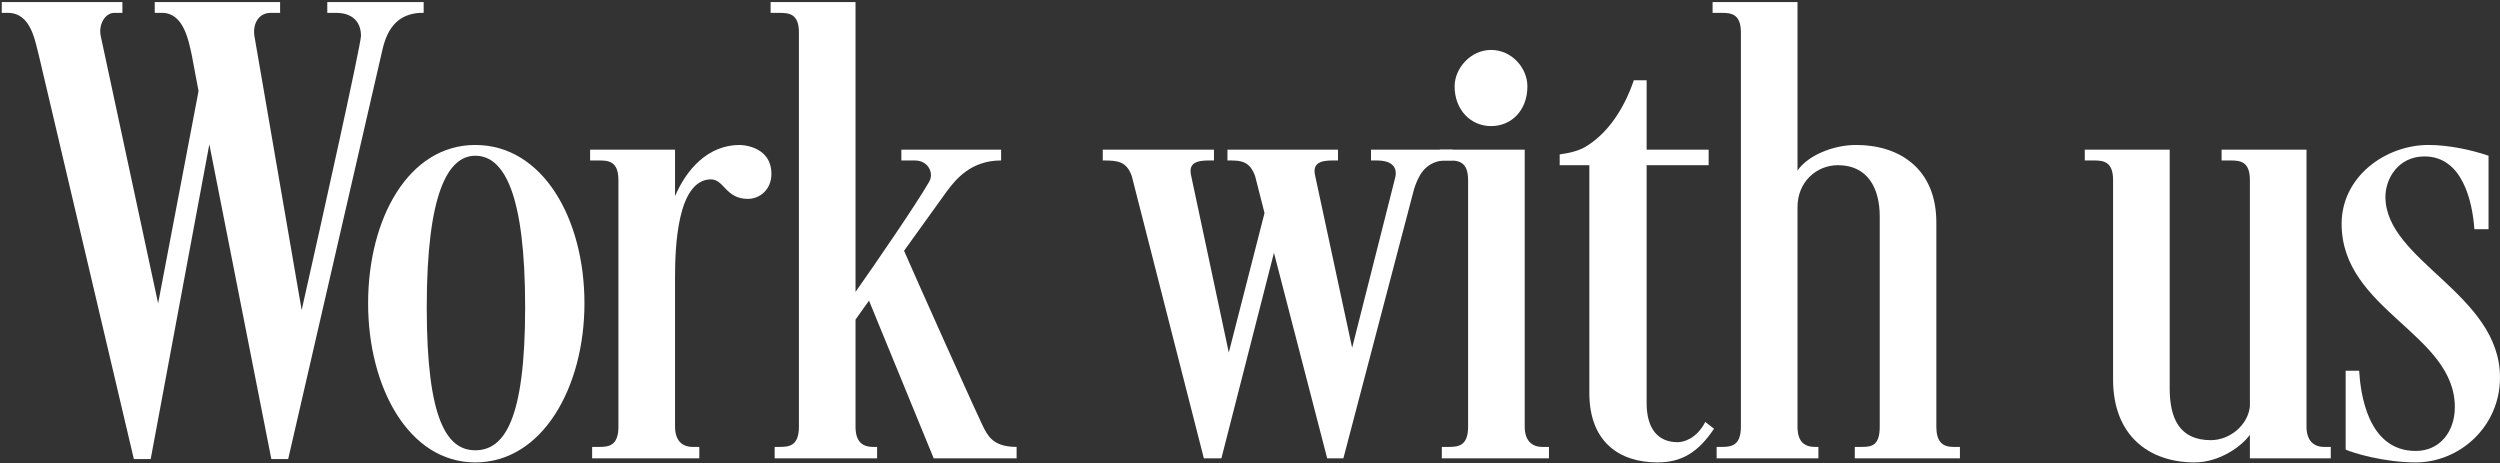
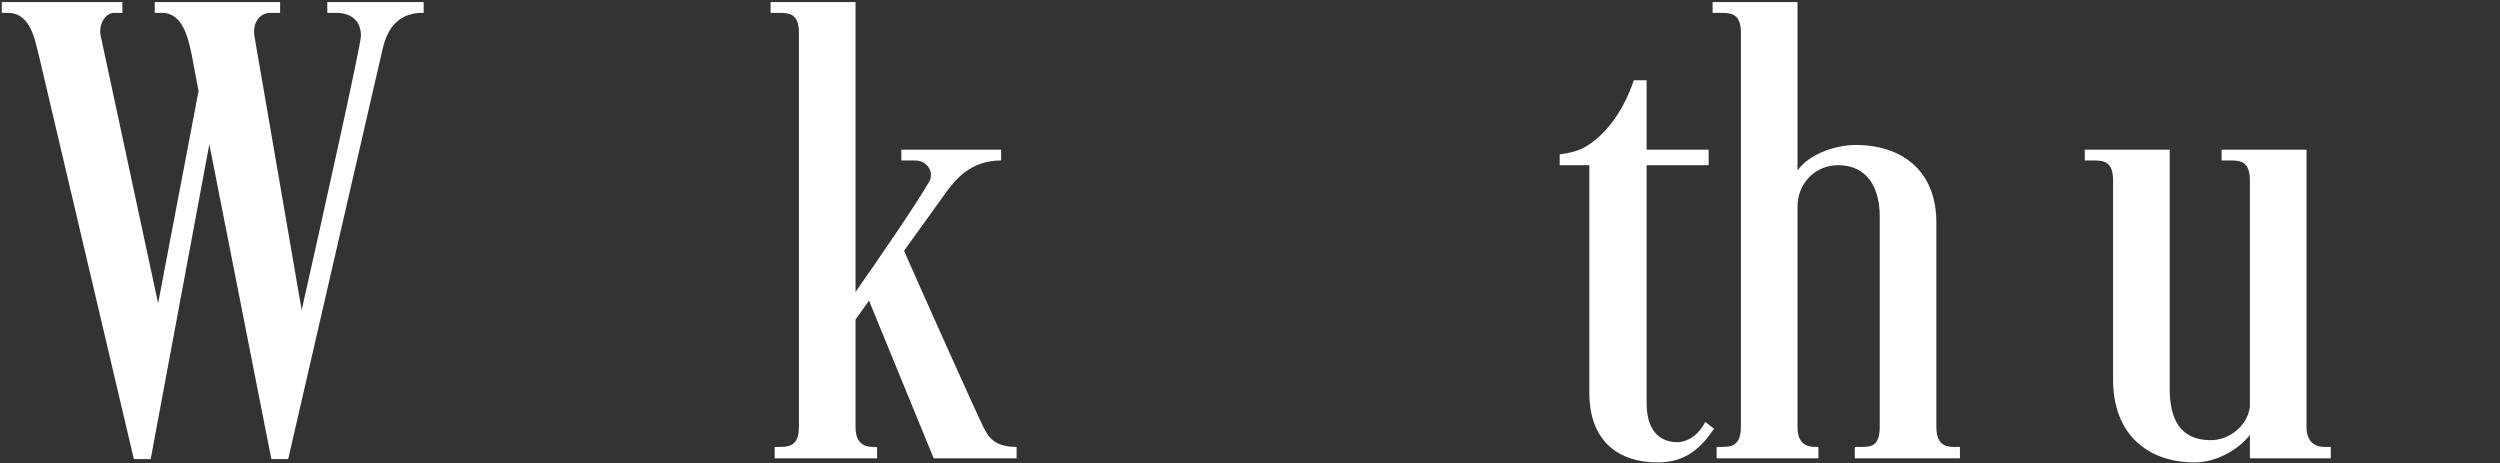
<svg xmlns="http://www.w3.org/2000/svg" width="1187" height="220" viewBox="0 0 1187 220" fill="none">
  <rect x="0" y="0" width="1187" height="220" fill="#333333" stroke="none" />
-   <path d="M1113.72 176.029H1120.12C1120.76 186.269 1123.96 214.109 1147 214.109C1158.52 214.109 1165.56 204.829 1165.56 193.309C1165.56 158.429 1111.8 147.229 1111.8 106.269C1111.8 83.869 1132.6 68.829 1153.08 68.829C1162.36 68.829 1173.24 71.069 1181.56 73.949V108.829H1174.84C1173.88 95.389 1169.08 74.269 1151.16 74.269C1138.68 74.269 1132.6 84.829 1132.6 93.469C1132.6 123.869 1187 139.549 1187 179.229C1187 202.589 1167.8 219.549 1147 219.549C1131.96 219.549 1117.24 215.069 1113.72 213.469V176.029Z" fill="white" />
  <path d="M1003.29 180.189V85.469C1003.29 76.509 998.49 76.189 994.01 76.189H989.85V71.069H1030.17V184.349C1030.17 198.429 1034.65 208.989 1049.69 208.989C1058.65 208.989 1067.29 201.949 1068.25 192.989V85.469C1068.25 76.509 1063.45 76.189 1058.97 76.189H1054.81V71.069H1095.13V202.589C1095.13 209.309 1098.65 212.189 1103.45 212.189H1106.65V217.629H1068.25V206.429C1064.41 211.869 1053.85 219.549 1042.01 219.549C1020.25 219.549 1003.29 206.749 1003.29 180.189Z" fill="white" />
  <path d="M853.458 0.989V80.989C858.258 73.949 870.097 68.829 881.297 68.829C901.777 68.829 919.377 80.029 919.377 105.629V202.589C919.377 209.309 921.937 212.189 927.377 212.189H930.578V217.629H880.657V212.189H884.177C888.657 212.189 892.497 211.549 892.497 202.589V102.749C892.497 89.309 886.737 78.429 872.657 78.429C862.417 78.429 853.458 86.429 853.458 98.269V202.589C853.458 209.309 856.337 212.189 861.777 212.189H863.377V217.629H815.057V212.189H817.617C822.097 212.189 826.578 211.549 826.578 202.589V15.389C826.578 6.429 821.777 6.109 817.297 6.109H813.137V0.989H853.458Z" fill="white" />
  <path d="M775.74 38.109H781.82V71.069H811.26V78.429H781.82V191.389C781.82 203.229 786.94 209.949 796.54 209.949C799.42 209.949 805.5 208.349 809.66 200.349L813.82 203.549C806.14 215.069 798.14 219.549 786.94 219.549C769.02 219.549 754.62 209.949 754.62 186.589V78.429H740.54V73.309C745.02 72.669 749.82 71.709 753.66 69.149C763.26 63.069 770.94 52.189 775.74 38.109Z" fill="white" />
-   <path d="M690.652 40.989C690.652 32.349 698.332 23.709 707.932 23.709C717.852 23.709 725.212 32.349 725.212 40.989C725.212 52.19 717.852 59.87 707.932 59.87C698.332 59.87 690.652 52.19 690.652 40.989ZM683.612 71.07H723.932V202.589C723.932 209.309 727.452 212.189 732.252 212.189H735.452V217.629H684.572V212.189H688.092C692.572 212.189 697.052 211.549 697.052 202.589V85.469C697.052 76.51 692.252 76.189 687.772 76.189H683.612V71.07Z" fill="white" />
-   <path d="M662.475 84.189C663.755 78.429 659.595 76.189 653.835 76.189H650.955V71.069H689.675V76.189H685.195C676.235 77.149 673.355 83.869 671.435 89.629L637.835 217.629H630.155L604.875 120.029L579.915 217.629H571.595L537.355 83.549C534.795 76.509 530.635 76.189 523.595 76.189V71.069H576.395V76.189H573.835C568.075 76.189 564.235 77.469 565.515 83.229L583.435 167.389L600.395 101.149L595.915 83.549C593.355 76.509 589.195 76.189 583.755 76.189H582.795V71.069H635.275V76.189H632.715C626.955 76.189 623.115 77.469 624.395 83.229L641.995 165.149L662.475 84.189Z" fill="white" />
  <path d="M406.207 0.989V138.589C416.127 124.509 435.007 96.989 441.087 86.429C443.647 82.269 440.767 76.189 434.367 76.189H427.967V71.069H475.327V76.189C460.927 76.189 453.887 85.149 449.727 90.589L429.247 119.069C431.807 125.149 466.687 203.229 467.647 204.189C469.887 208.349 473.087 212.189 482.687 212.189V217.629H443.327L412.607 142.749L406.207 151.709V202.589C406.207 209.309 409.087 212.189 414.527 212.189H416.447V217.629H367.807V212.189H370.367C374.847 212.189 379.327 211.549 379.327 202.589V15.389C379.327 6.429 374.527 6.109 370.047 6.109H365.887V0.989H406.207Z" fill="white" />
-   <path d="M320.508 131.549V202.589C320.508 209.309 324.027 212.189 328.827 212.189H332.027V217.629H281.147V212.189H284.667C289.147 212.189 293.628 211.549 293.628 202.589V85.469C293.628 76.509 288.827 76.189 284.347 76.189H280.188V71.069H320.508V93.149C325.948 80.349 336.187 68.829 351.227 68.829C351.227 68.829 366.267 68.829 366.267 82.589C366.267 89.949 360.828 94.429 355.068 94.429C344.507 94.429 343.867 85.149 337.467 85.149C321.467 85.469 320.508 117.789 320.508 131.549Z" fill="white" />
-   <path d="M174.778 144.029C174.778 103.709 193.978 68.829 225.658 68.829C257.658 68.829 277.498 103.709 277.498 144.029C277.498 183.709 257.658 219.549 225.658 219.549C193.978 219.549 174.778 183.709 174.778 144.029ZM202.618 145.949C202.618 199.389 212.218 213.789 225.658 213.789C239.418 213.789 249.338 199.389 249.338 145.949C249.338 92.189 239.418 73.949 225.658 73.949C212.538 73.949 202.618 92.189 202.618 145.949Z" fill="white" />
  <path d="M136.833 217.949H128.833L99.392 68.509L71.552 217.949H63.553L18.433 26.269C16.512 18.909 14.592 6.109 3.713 6.109H0.833V0.989H58.112V6.109H54.273C49.792 6.109 46.593 11.869 47.873 17.309L75.073 144.029L94.272 43.229L91.073 26.269C89.472 18.589 86.912 6.109 76.993 6.109H73.472V0.989H132.992V6.109H128.513C122.433 6.109 119.873 11.869 120.833 17.309L143.233 147.229C152.833 104.669 171.393 21.149 171.393 16.989C171.393 10.909 167.872 6.109 159.552 6.109H155.393V0.989H201.153V6.109H199.233C189.953 6.749 184.193 12.189 181.633 23.389L136.833 217.949Z" fill="white" />
</svg>